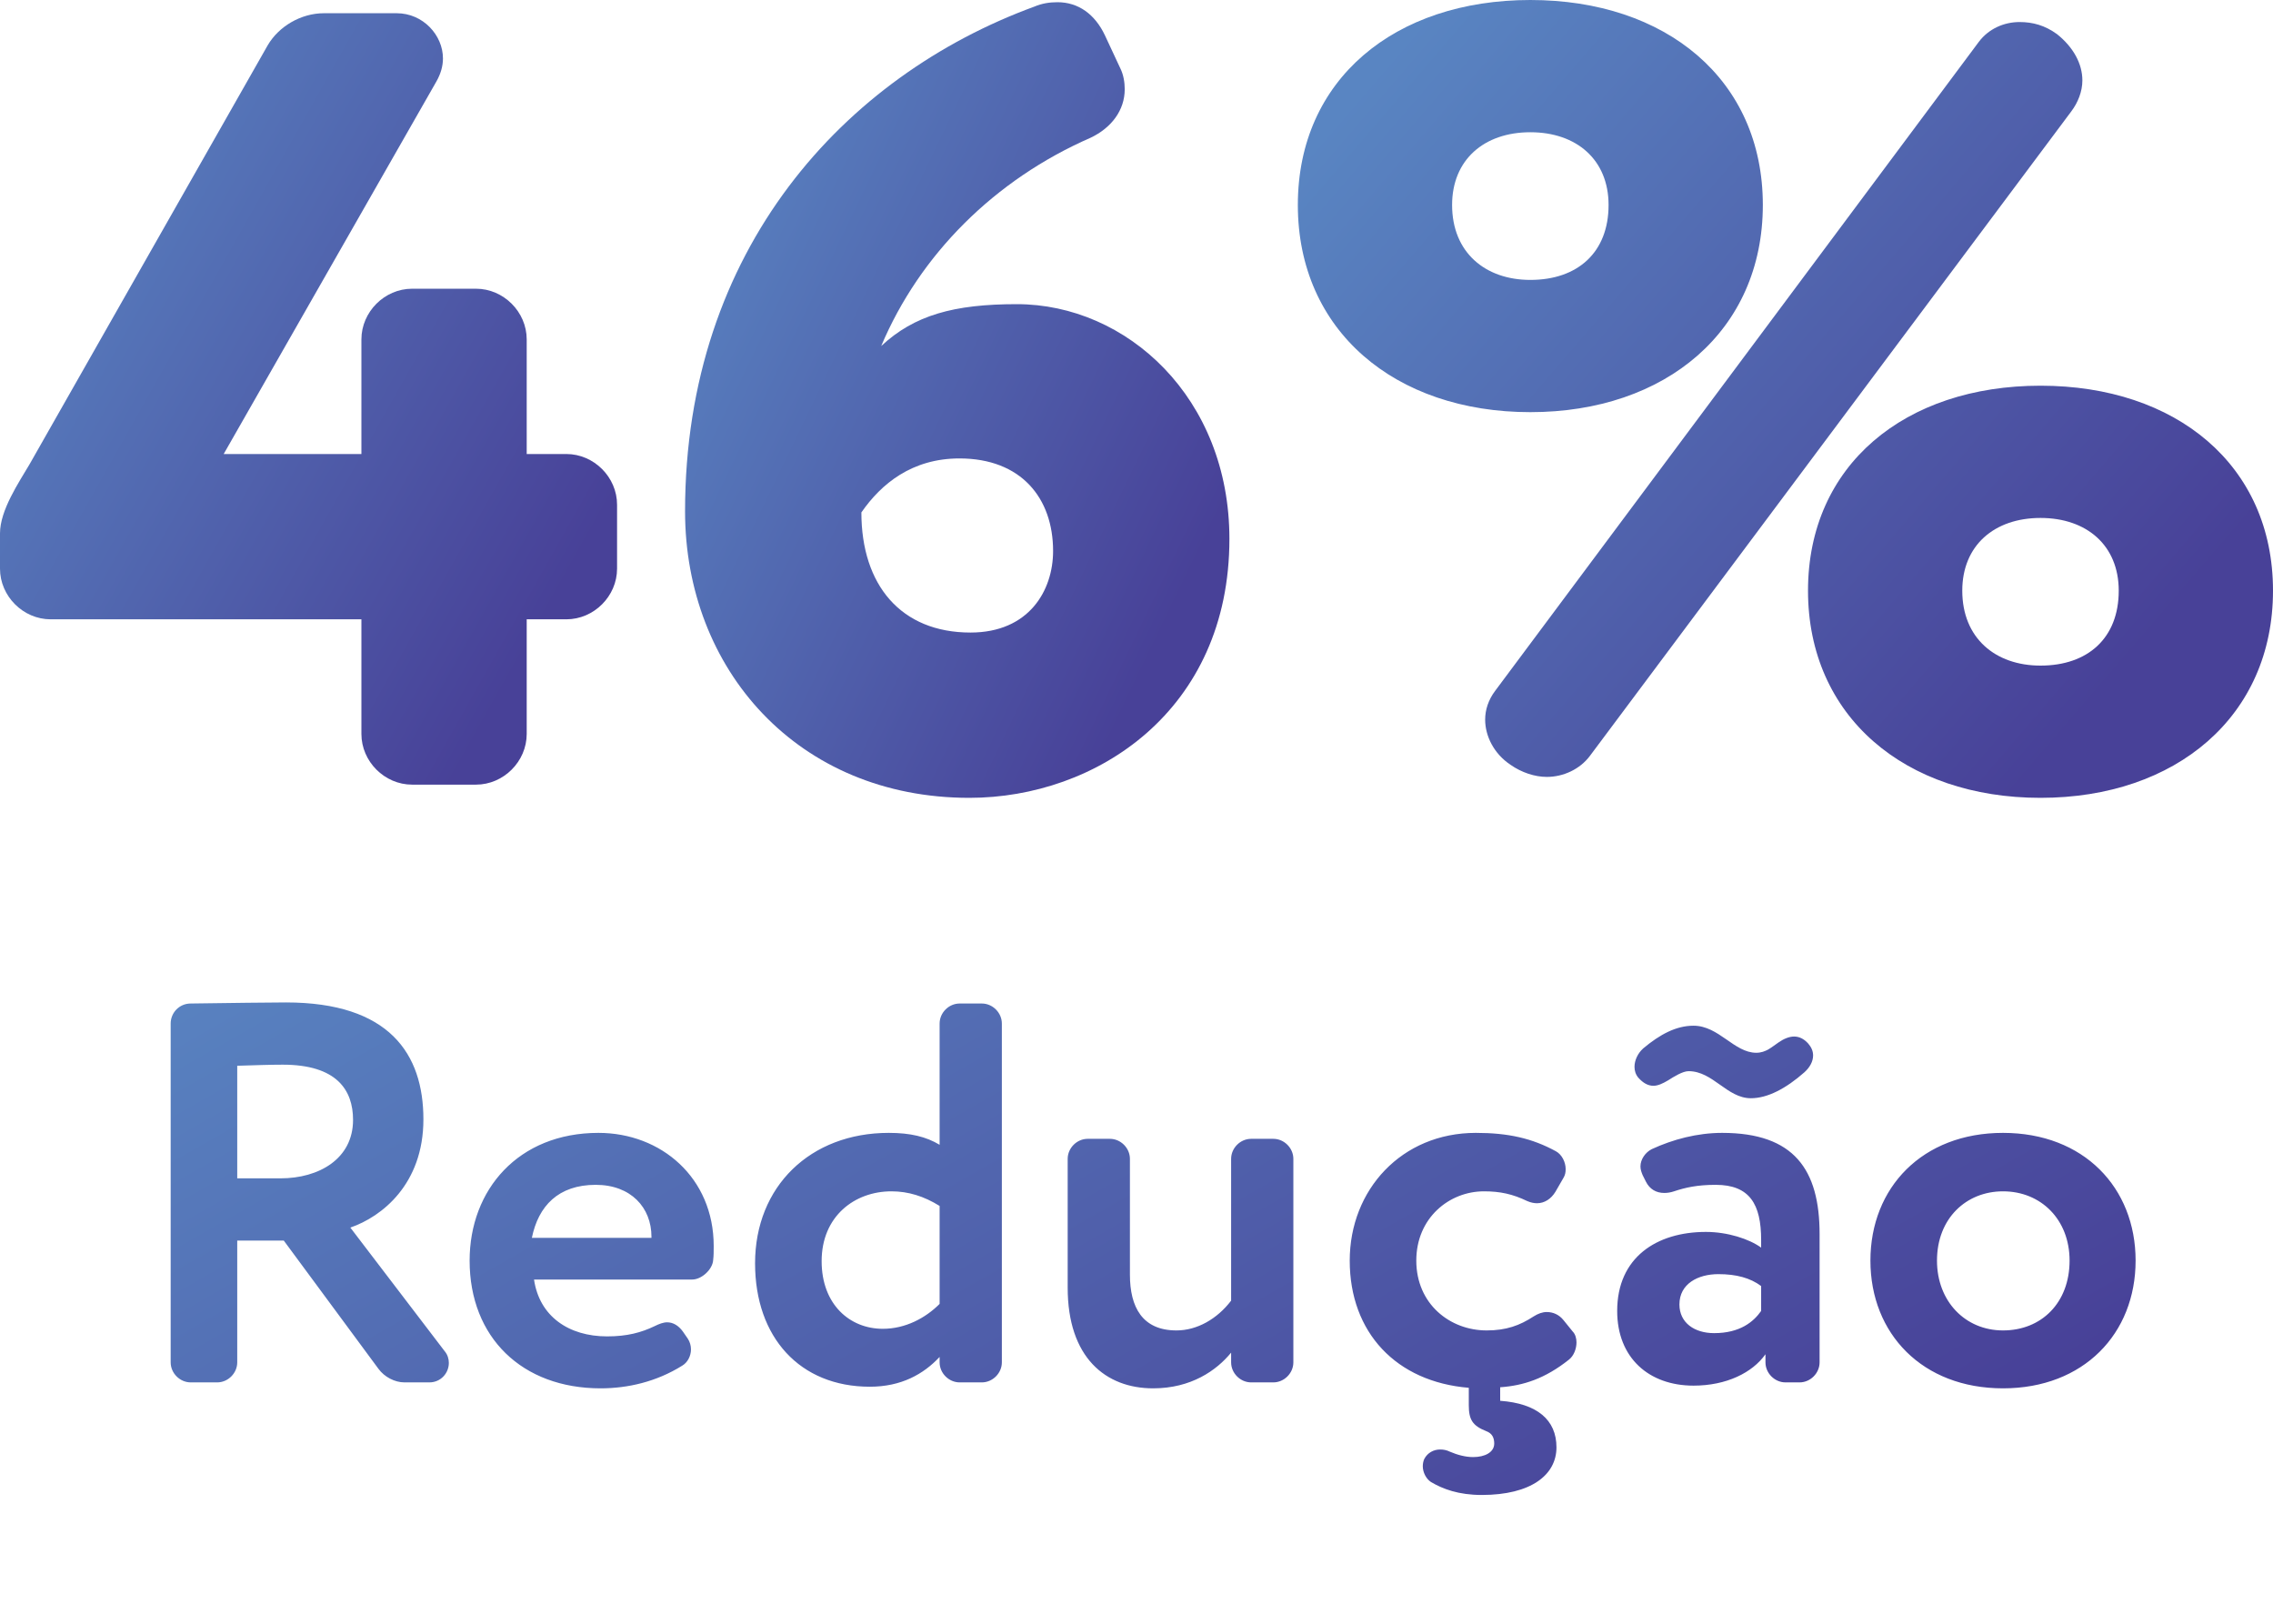
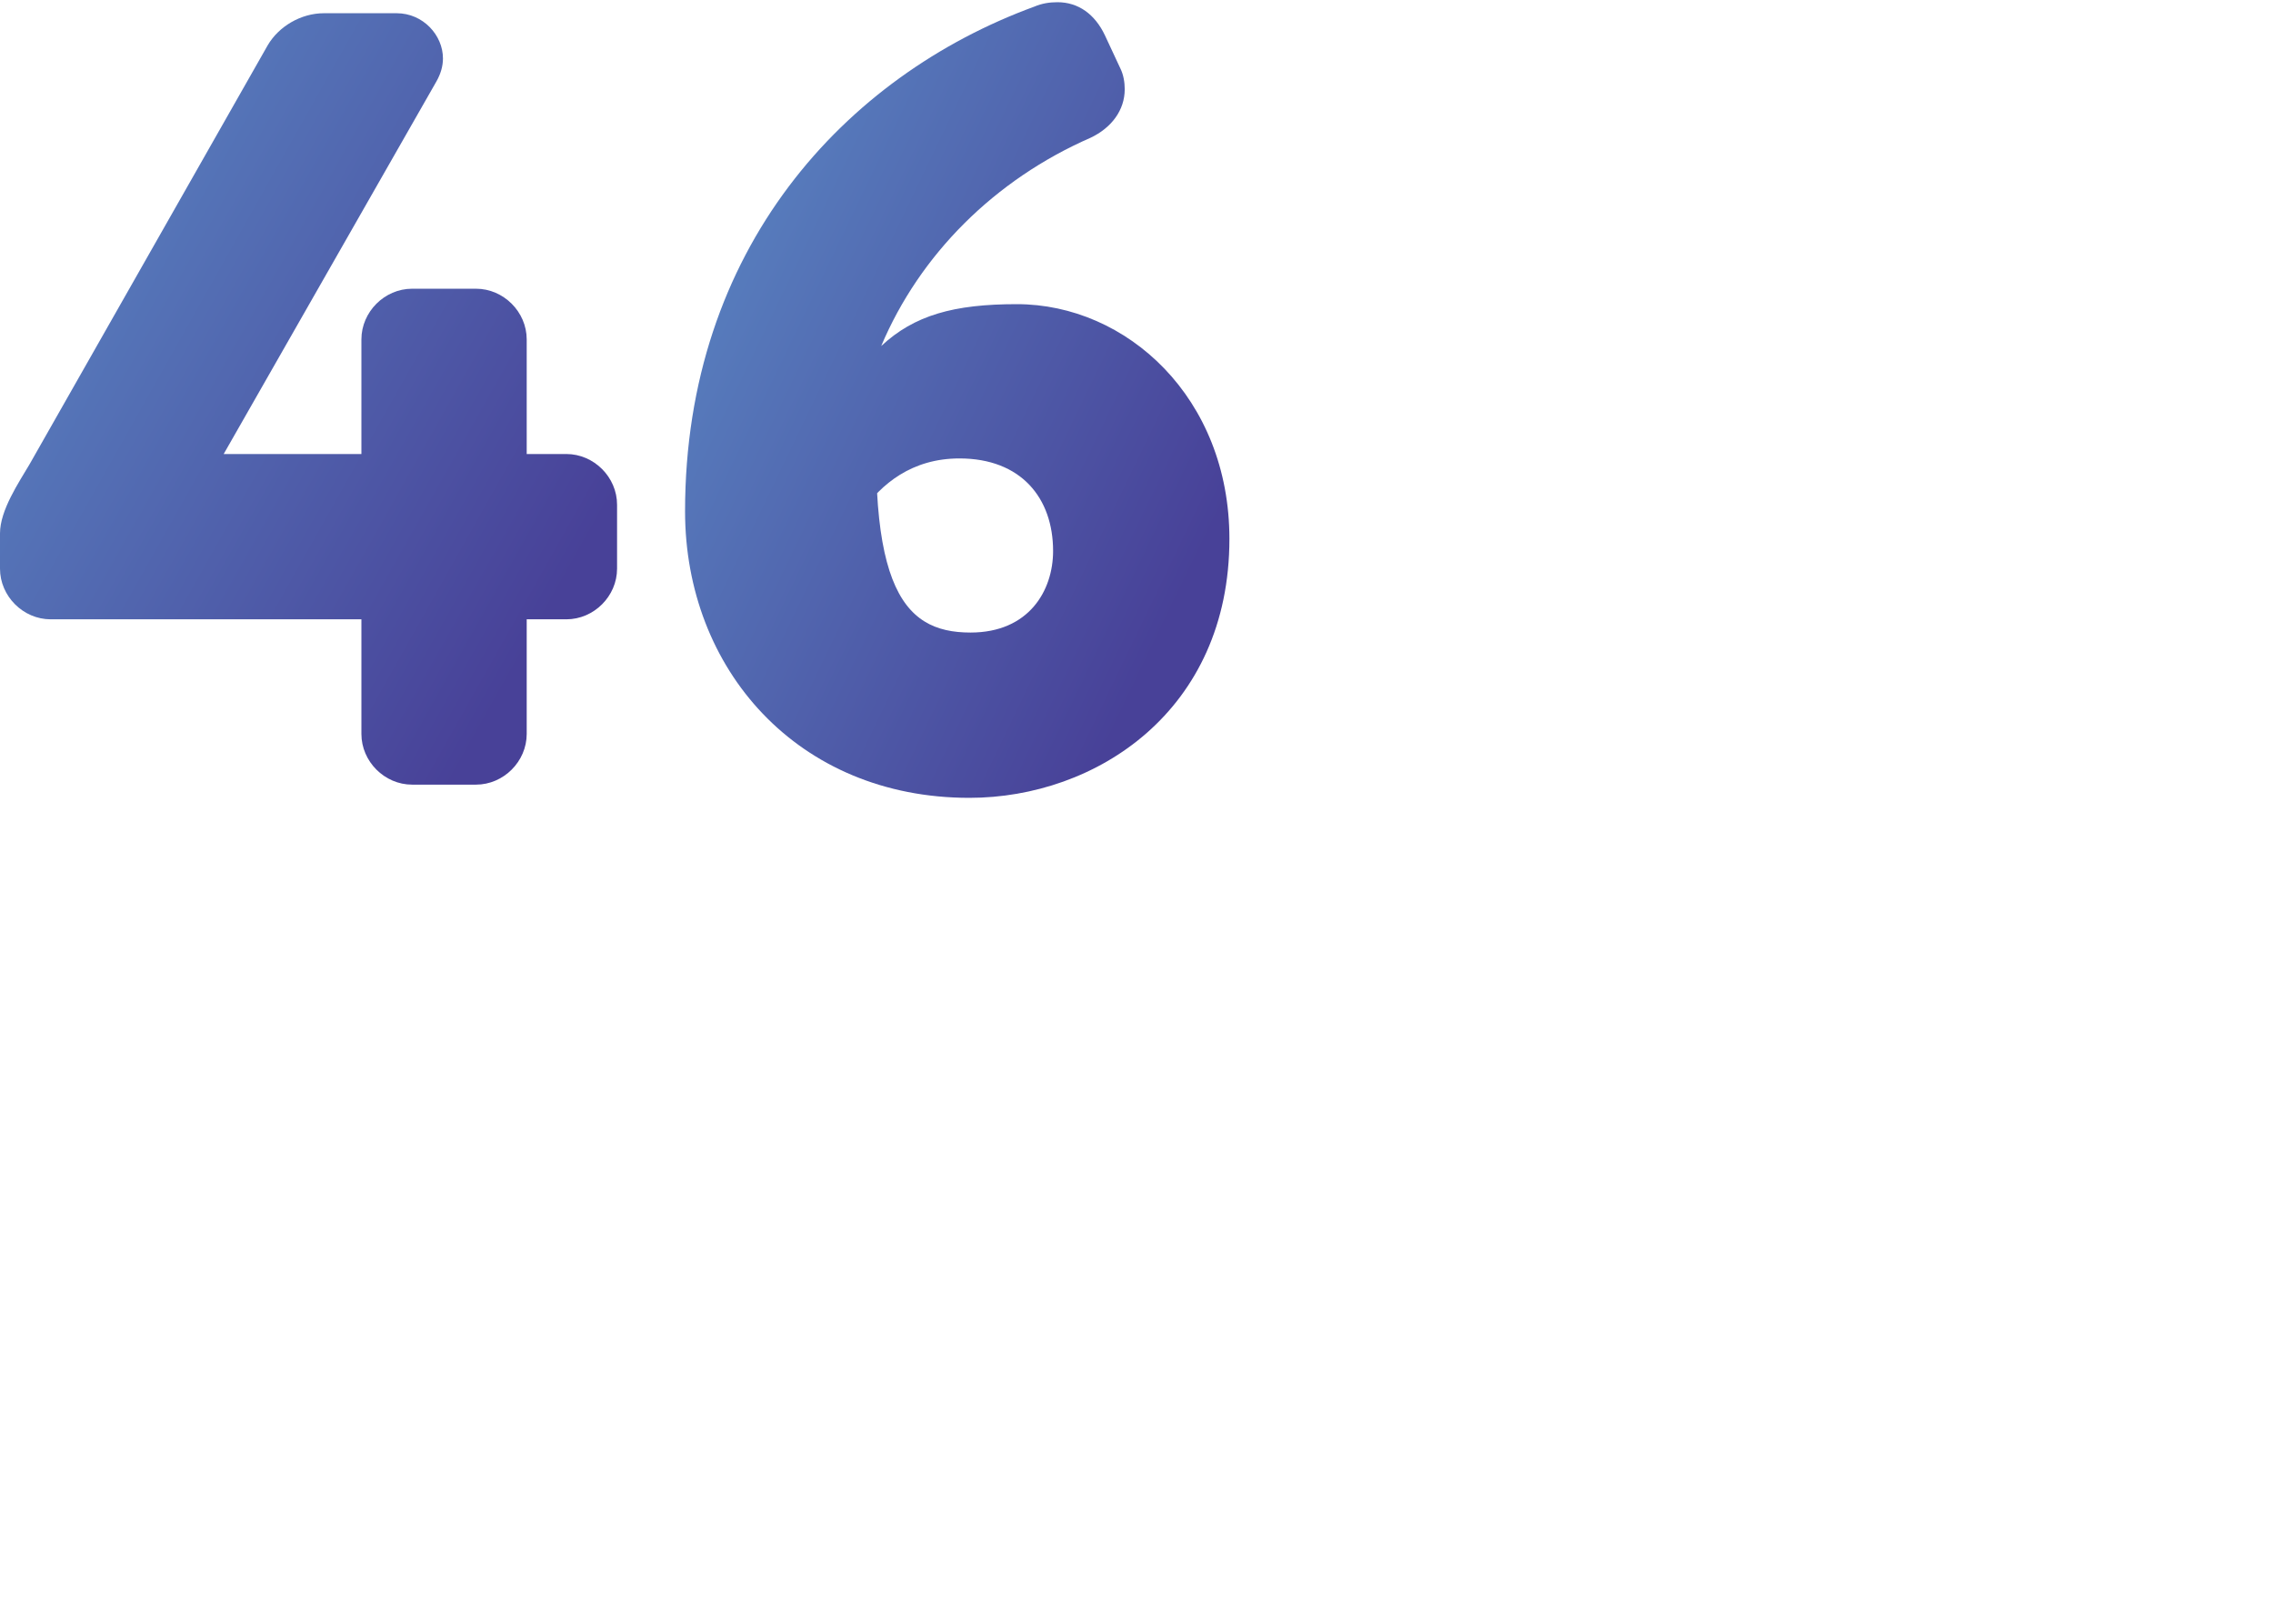
<svg xmlns="http://www.w3.org/2000/svg" width="105" height="75" viewBox="0 0 105 75" fill="none">
-   <path d="M95.685 5.141L73.442 34.918C72.984 35.529 72.22 35.885 71.457 35.885C70.897 35.885 70.286 35.682 69.777 35.325C69.013 34.816 68.606 34.002 68.606 33.238C68.606 32.78 68.759 32.322 69.064 31.915L91.41 1.934C91.868 1.323 92.58 1.018 93.293 1.018C93.904 1.018 94.464 1.171 95.024 1.578C95.787 2.189 96.194 2.952 96.194 3.716C96.194 4.225 95.991 4.734 95.685 5.141ZM70.693 19.037C64.432 19.037 59.953 15.27 59.953 9.468C59.953 3.665 64.432 0 70.693 0C76.954 0 81.433 3.665 81.433 9.468C81.433 15.27 76.954 19.037 70.693 19.037ZM70.693 6.108C68.555 6.108 67.079 7.381 67.079 9.468C67.079 11.656 68.606 12.929 70.693 12.929C72.882 12.929 74.307 11.656 74.307 9.468C74.307 7.381 72.831 6.108 70.693 6.108ZM94.26 36.852C87.999 36.852 83.52 33.086 83.52 27.283C83.52 21.48 87.999 17.815 94.26 17.815C100.521 17.815 105 21.48 105 27.283C105 33.086 100.521 36.852 94.26 36.852ZM94.26 23.924C92.122 23.924 90.646 25.196 90.646 27.283C90.646 29.472 92.173 30.744 94.26 30.744C96.449 30.744 97.874 29.472 97.874 27.283C97.874 25.196 96.398 23.924 94.26 23.924Z" fill="url(#paint0_linear_6526_245)" />
-   <path d="M40.707 15.983C42.234 14.558 44.066 14.049 46.968 14.049C52.058 14.049 56.792 18.375 56.792 24.89C56.792 32.831 50.633 36.852 44.779 36.852C36.838 36.852 31.646 30.897 31.646 23.618C31.646 11.504 39.027 3.512 47.782 0.305C48.138 0.153 48.495 0.102 48.851 0.102C49.818 0.102 50.582 0.662 51.04 1.629L51.752 3.156C51.905 3.461 51.956 3.817 51.956 4.123C51.956 5.09 51.345 5.904 50.378 6.363C45.95 8.297 42.488 11.758 40.707 15.983ZM39.791 23.669C39.791 27.028 41.623 29.217 44.83 29.217C47.528 29.217 48.647 27.283 48.647 25.45C48.647 23.007 47.171 21.175 44.321 21.175C42.132 21.175 40.707 22.345 39.791 23.669Z" fill="url(#paint1_linear_6526_245)" />
+   <path d="M40.707 15.983C42.234 14.558 44.066 14.049 46.968 14.049C52.058 14.049 56.792 18.375 56.792 24.89C56.792 32.831 50.633 36.852 44.779 36.852C36.838 36.852 31.646 30.897 31.646 23.618C31.646 11.504 39.027 3.512 47.782 0.305C48.138 0.153 48.495 0.102 48.851 0.102C49.818 0.102 50.582 0.662 51.04 1.629L51.752 3.156C51.905 3.461 51.956 3.817 51.956 4.123C51.956 5.09 51.345 5.904 50.378 6.363C45.95 8.297 42.488 11.758 40.707 15.983ZC39.791 27.028 41.623 29.217 44.83 29.217C47.528 29.217 48.647 27.283 48.647 25.45C48.647 23.007 47.171 21.175 44.321 21.175C42.132 21.175 40.707 22.345 39.791 23.669Z" fill="url(#paint1_linear_6526_245)" />
  <path d="M24.331 28.606V33.9C24.331 35.173 23.262 36.242 21.989 36.242H19.037C17.764 36.242 16.695 35.173 16.695 33.9V28.606H2.341C1.069 28.606 0 27.538 0 26.265V24.636C0 23.567 0.865 22.295 1.374 21.429L12.369 2.087C12.878 1.222 13.896 0.611 14.965 0.611H18.324C19.546 0.611 20.462 1.629 20.462 2.698C20.462 3.054 20.36 3.41 20.157 3.767L10.333 20.971H16.695V15.678C16.695 14.405 17.764 13.336 19.037 13.336H21.989C23.262 13.336 24.331 14.405 24.331 15.678V20.971H26.163C27.436 20.971 28.505 22.04 28.505 23.313V26.265C28.505 27.538 27.436 28.606 26.163 28.606H24.331Z" fill="url(#paint2_linear_6526_245)" />
-   <path d="M17.484 63.227L13.109 57.302H10.959V62.927C10.959 63.427 10.534 63.852 10.034 63.852H8.809C8.309 63.852 7.884 63.427 7.884 62.927V47.277C7.884 46.777 8.284 46.352 8.809 46.352C10.309 46.327 12.809 46.302 13.209 46.302C17.984 46.302 19.559 48.677 19.559 51.702C19.559 54.702 17.634 56.202 16.184 56.702L20.534 62.402C20.684 62.577 20.734 62.777 20.734 62.952C20.734 63.427 20.359 63.852 19.834 63.852H18.684C18.234 63.852 17.759 63.602 17.484 63.227ZM10.959 54.427H12.959C14.734 54.427 16.309 53.527 16.309 51.727C16.309 50.352 15.559 49.177 13.059 49.177C12.484 49.177 11.784 49.202 10.959 49.227V54.427ZM24.569 57.177H30.094C30.094 57.152 30.094 57.152 30.094 57.127C30.094 55.777 29.144 54.727 27.519 54.727C25.794 54.727 24.869 55.702 24.569 57.177ZM28.044 61.727C28.969 61.727 29.619 61.552 30.244 61.252C30.444 61.152 30.644 61.077 30.819 61.077C31.094 61.077 31.344 61.227 31.544 61.502L31.769 61.827C31.869 61.977 31.919 62.152 31.919 62.327C31.919 62.627 31.769 62.927 31.519 63.077C30.319 63.827 28.994 64.127 27.744 64.127C24.119 64.127 21.694 61.777 21.694 58.227C21.694 54.952 23.944 52.327 27.644 52.327C30.544 52.327 32.969 54.402 32.969 57.552C32.969 57.802 32.969 58.002 32.944 58.202C32.919 58.627 32.419 59.102 31.969 59.102H24.669C24.919 60.802 26.269 61.727 28.044 61.727ZM44.33 46.352H45.355C45.855 46.352 46.28 46.777 46.28 47.277V62.927C46.28 63.427 45.855 63.852 45.355 63.852H44.33C43.83 63.852 43.405 63.427 43.405 62.927V62.677C42.655 63.477 41.63 64.052 40.18 64.052C36.955 64.052 34.88 61.777 34.88 58.352C34.88 54.802 37.43 52.327 41.055 52.327C42.055 52.327 42.78 52.502 43.405 52.877V47.277C43.405 46.777 43.83 46.352 44.33 46.352ZM43.405 60.227V55.702C42.68 55.252 41.955 55.027 41.18 55.027C39.48 55.027 37.955 56.177 37.955 58.252C37.955 60.252 39.255 61.377 40.78 61.377C41.83 61.377 42.755 60.877 43.405 60.227ZM52.196 58.877C52.196 60.377 52.771 61.452 54.346 61.452C55.296 61.452 56.221 60.927 56.871 60.077V53.527C56.871 53.027 57.296 52.602 57.796 52.602H58.821C59.321 52.602 59.746 53.027 59.746 53.527V62.927C59.746 63.427 59.321 63.852 58.821 63.852H57.796C57.296 63.852 56.871 63.427 56.871 62.927V62.477C56.196 63.302 55.021 64.127 53.271 64.127C51.071 64.127 49.321 62.702 49.321 59.477V53.527C49.321 53.027 49.746 52.602 50.246 52.602H51.271C51.771 52.602 52.196 53.027 52.196 53.527V58.877ZM69.3 64.702C71 64.827 71.9 65.577 71.9 66.852C71.9 68.127 70.725 69.052 68.45 69.052C67.375 69.052 66.65 68.777 66.1 68.452C65.875 68.302 65.725 68.002 65.725 67.727C65.725 67.602 65.75 67.477 65.8 67.377C65.95 67.102 66.225 66.952 66.525 66.952C66.675 66.952 66.825 66.977 66.975 67.052C67.325 67.202 67.7 67.302 68.05 67.302C68.6 67.302 69.025 67.077 69.025 66.677C69.025 66.402 68.925 66.202 68.65 66.102C68.025 65.852 67.85 65.577 67.85 64.902V64.102C64.5 63.827 62.35 61.552 62.35 58.227C62.35 54.952 64.75 52.327 68.175 52.327C69.675 52.327 70.775 52.577 71.875 53.177C72.15 53.327 72.325 53.677 72.325 54.002C72.325 54.152 72.3 54.277 72.225 54.402L71.85 55.052C71.65 55.377 71.35 55.577 71 55.577C70.875 55.577 70.725 55.552 70.55 55.477C69.875 55.152 69.3 55.027 68.55 55.027C66.95 55.027 65.425 56.252 65.425 58.227C65.425 60.227 66.975 61.452 68.675 61.452C69.575 61.452 70.2 61.227 70.85 60.802C71.05 60.677 71.25 60.602 71.45 60.602C71.75 60.602 72.025 60.727 72.225 60.977L72.65 61.502C72.775 61.627 72.825 61.827 72.825 62.002C72.825 62.302 72.7 62.627 72.475 62.802C71.375 63.677 70.375 64.002 69.3 64.077V64.702ZM78.23 64.002C76.18 64.002 74.705 62.727 74.705 60.552C74.705 58.077 76.53 56.902 78.805 56.902C79.805 56.902 80.805 57.227 81.355 57.627C81.355 57.502 81.355 57.402 81.355 57.277C81.355 55.627 80.83 54.727 79.255 54.727C78.405 54.727 77.855 54.852 77.33 55.027C77.18 55.077 77.03 55.102 76.88 55.102C76.505 55.102 76.205 54.927 76.03 54.577L75.88 54.277C75.83 54.152 75.78 54.027 75.78 53.877C75.78 53.552 76.005 53.227 76.305 53.077C77.28 52.627 78.405 52.327 79.555 52.327C82.88 52.327 84.055 54.027 84.055 57.002V62.927C84.055 63.427 83.63 63.852 83.13 63.852H82.48C81.98 63.852 81.555 63.427 81.555 62.927V62.552C80.955 63.402 79.755 64.002 78.23 64.002ZM81.355 60.552V59.402C80.855 59.027 80.205 58.852 79.38 58.852C78.43 58.852 77.58 59.302 77.58 60.252C77.58 61.102 78.28 61.577 79.18 61.577C80.38 61.577 81.005 61.052 81.355 60.552ZM83.355 49.527C82.505 50.277 81.655 50.727 80.88 50.727C79.78 50.727 79.13 49.477 78.005 49.477C77.73 49.477 77.33 49.727 77.055 49.902C76.805 50.052 76.58 50.152 76.38 50.152C76.13 50.152 75.905 50.027 75.68 49.777C75.555 49.627 75.505 49.452 75.505 49.277C75.505 48.977 75.655 48.652 75.905 48.427C76.68 47.777 77.43 47.377 78.23 47.377C79.405 47.377 80.105 48.627 81.13 48.627C81.58 48.627 81.855 48.352 82.155 48.152C82.405 47.977 82.655 47.877 82.88 47.877C83.105 47.877 83.33 47.977 83.53 48.202C83.68 48.377 83.755 48.552 83.755 48.752C83.755 49.027 83.605 49.302 83.355 49.527ZM92.528 64.127C88.803 64.127 86.403 61.602 86.403 58.227C86.403 54.852 88.803 52.327 92.528 52.327C96.253 52.327 98.653 54.852 98.653 58.227C98.653 61.602 96.253 64.127 92.528 64.127ZM92.528 55.027C90.828 55.027 89.478 56.277 89.478 58.227C89.478 60.102 90.778 61.452 92.528 61.452C94.303 61.452 95.603 60.177 95.603 58.227C95.603 56.327 94.278 55.027 92.528 55.027Z" fill="url(#paint3_linear_6526_245)" />
  <defs>
    <linearGradient id="paint0_linear_6526_245" x1="66.067" y1="0.362" x2="99.538" y2="29.166" gradientUnits="userSpaceOnUse">
      <stop stop-color="#5985C2" />
      <stop offset="1" stop-color="#484198" />
    </linearGradient>
    <linearGradient id="paint1_linear_6526_245" x1="35.06" y1="0.463" x2="61.454" y2="13.177" gradientUnits="userSpaceOnUse">
      <stop stop-color="#5985C2" />
      <stop offset="1" stop-color="#484198" />
    </linearGradient>
    <linearGradient id="paint2_linear_6526_245" x1="3.869" y1="0.961" x2="31.855" y2="16.723" gradientUnits="userSpaceOnUse">
      <stop stop-color="#5985C2" />
      <stop offset="1" stop-color="#484198" />
    </linearGradient>
    <linearGradient id="paint3_linear_6526_245" x1="17.895" y1="37.226" x2="47.877" y2="89.995" gradientUnits="userSpaceOnUse">
      <stop stop-color="#5985C2" />
      <stop offset="1" stop-color="#484198" />
    </linearGradient>
  </defs>
</svg>